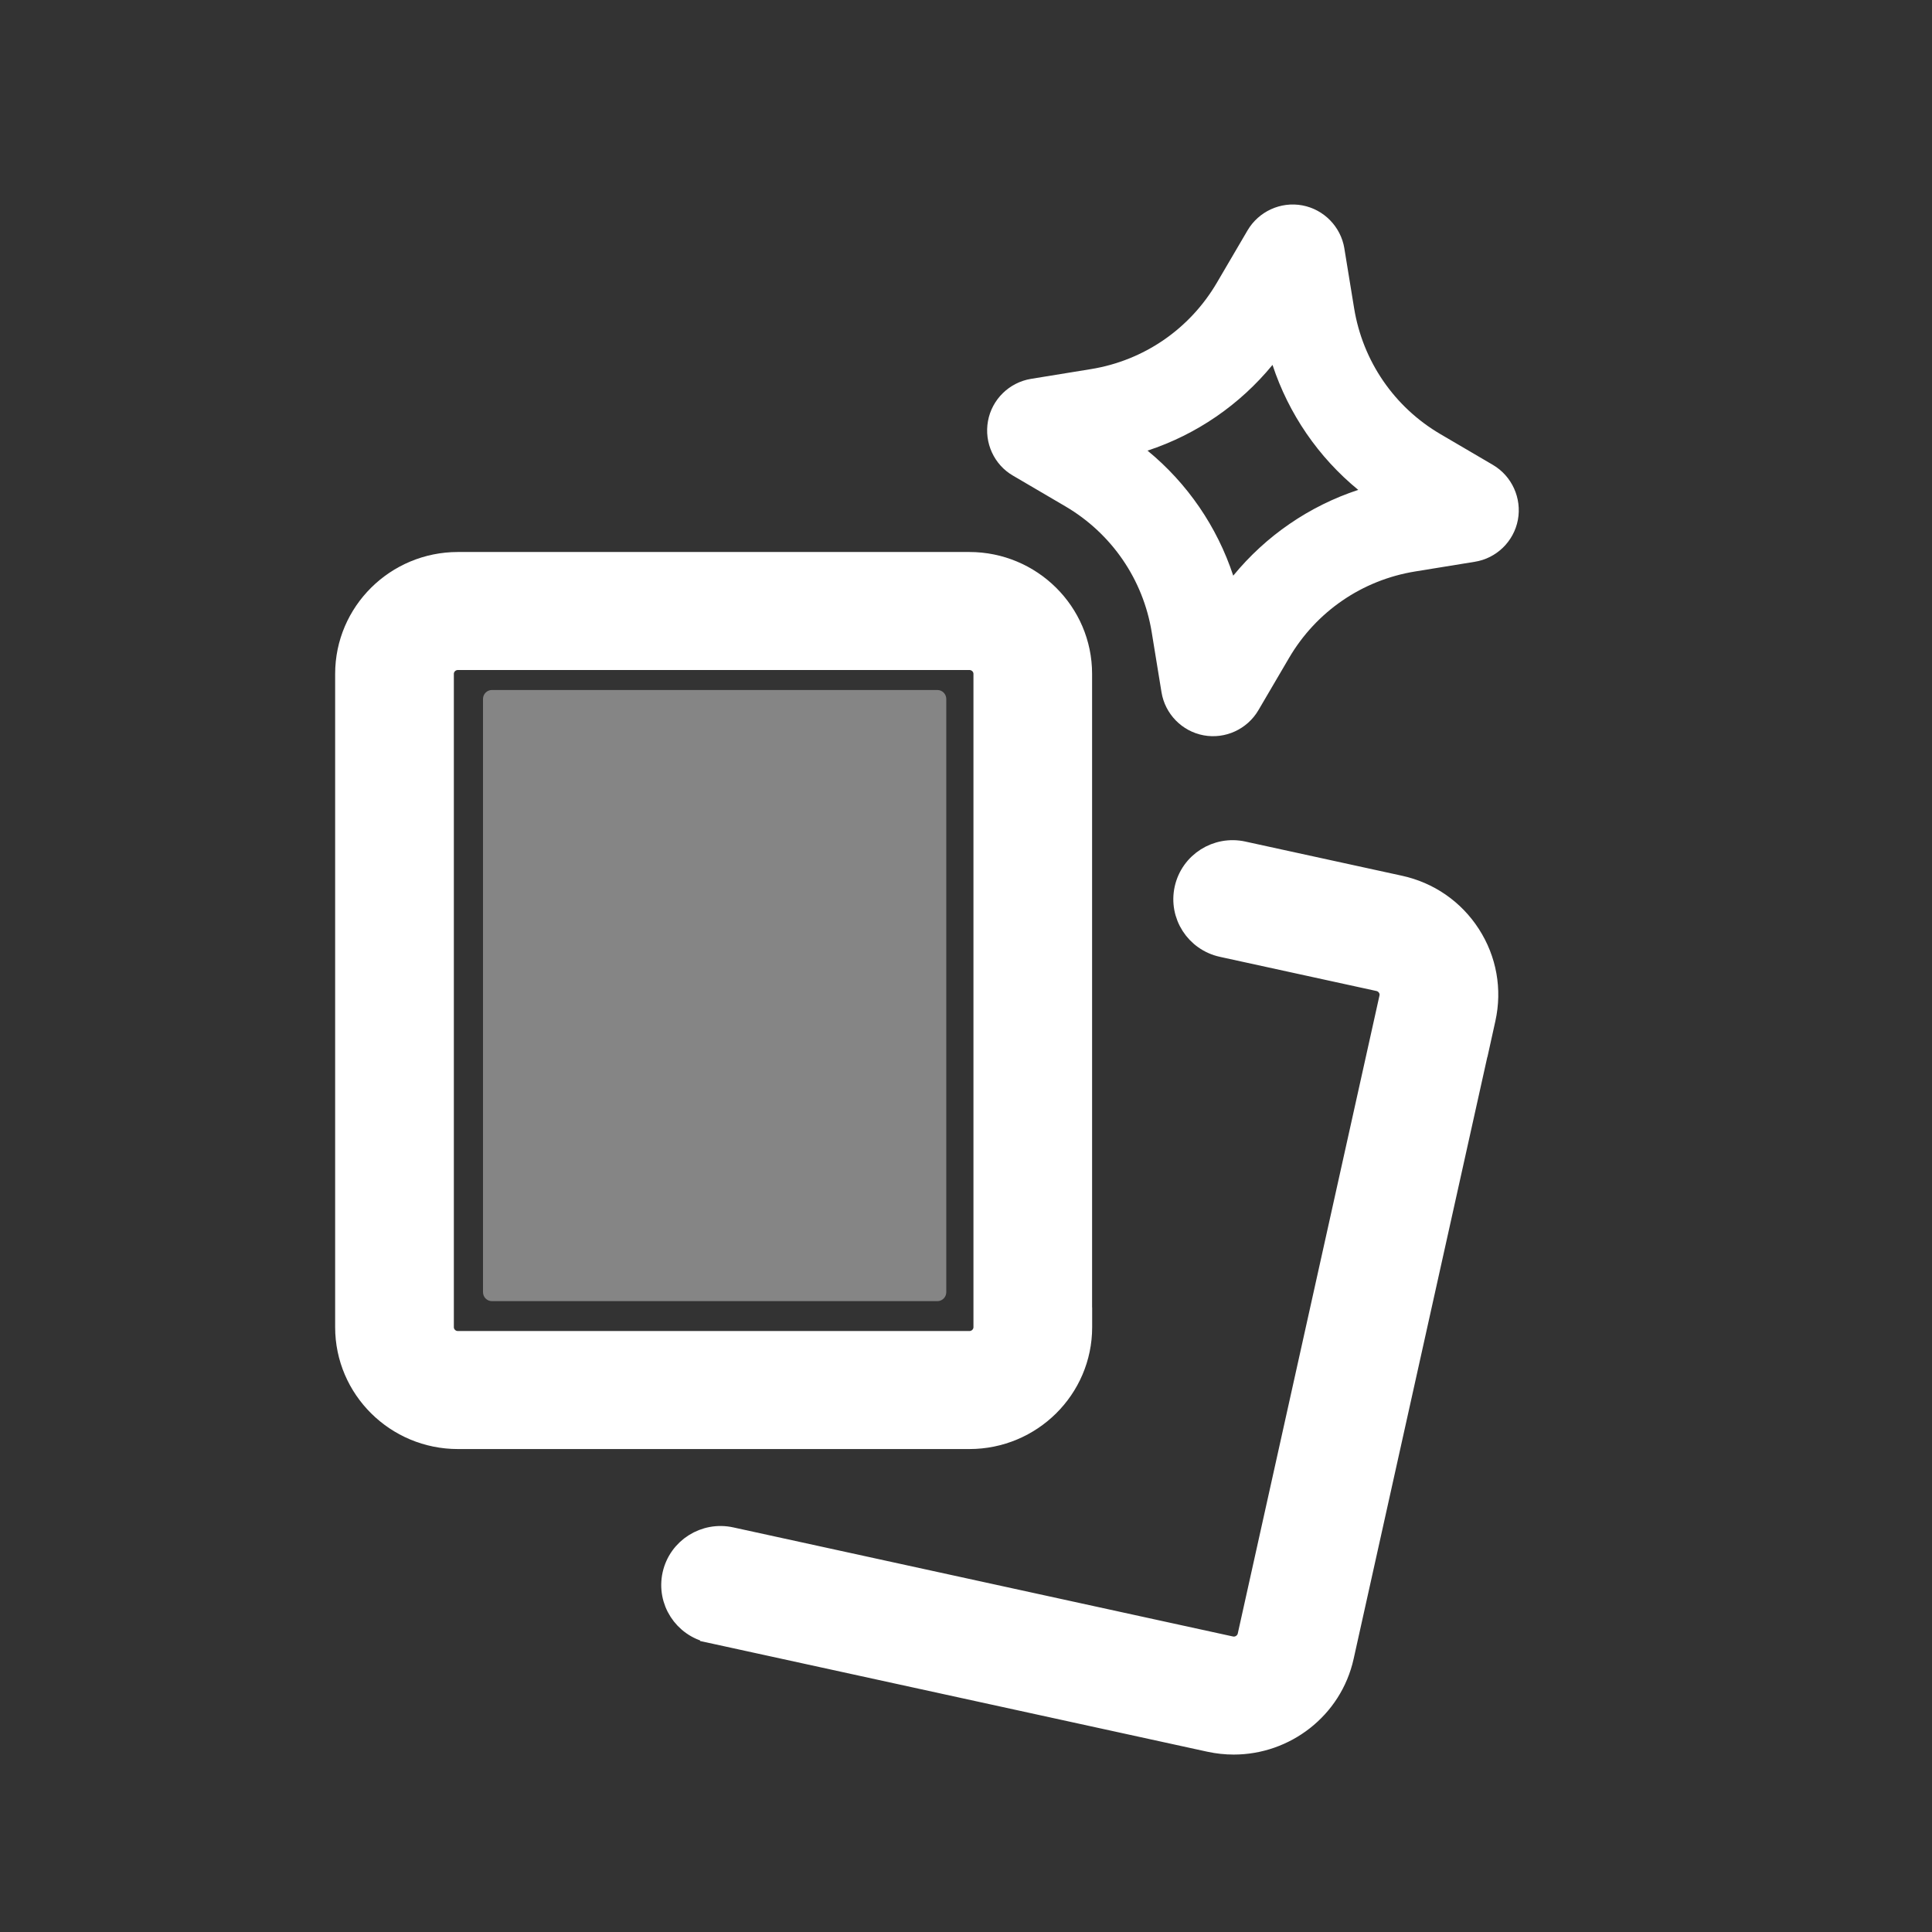
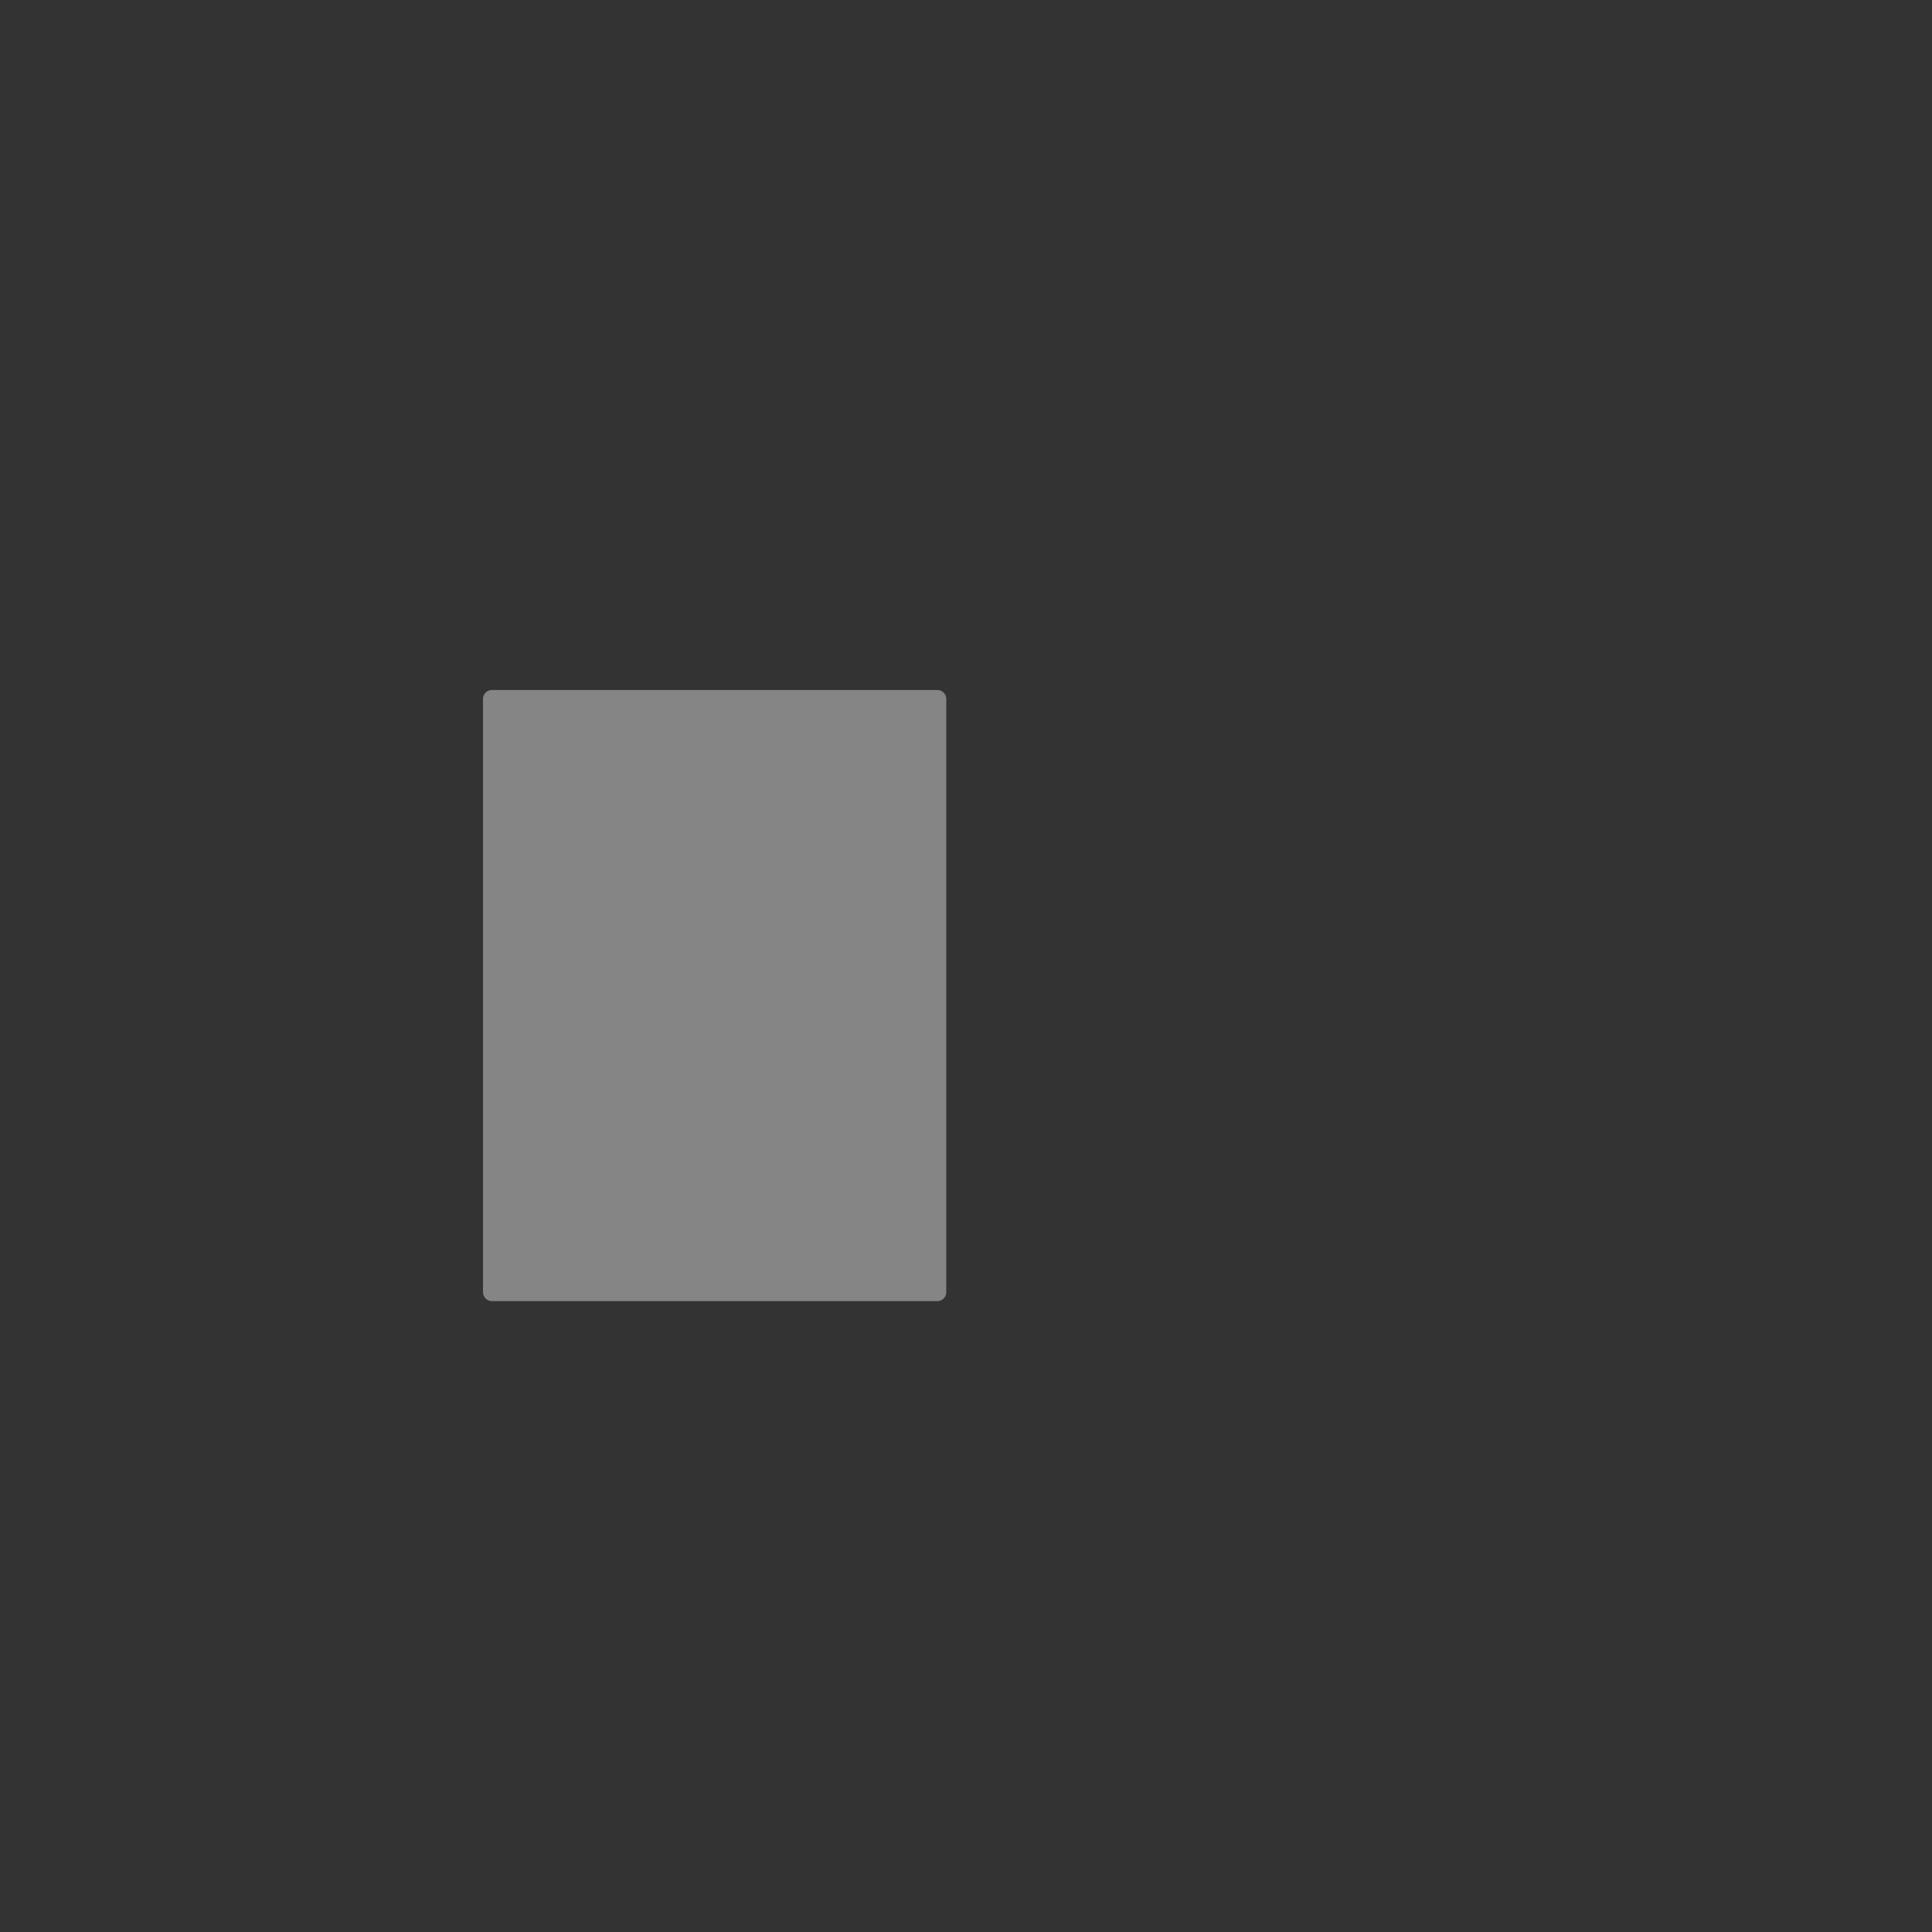
<svg xmlns="http://www.w3.org/2000/svg" width="196" height="196" viewBox="0 0 196 196" fill="none">
  <rect x="0" y="0" width="196" height="196" fill="#333333" stroke="none" />
-   <path d="M109.799 133.64H109.792V68.365C109.792 62.086 104.649 57 98.337 57H46.455C40.143 57 35 62.086 35 68.365V134.64C35 140.918 40.143 146.005 46.455 146.005H98.343C104.656 146.005 109.799 140.918 109.799 134.64V133.64ZM150.333 105.115L150.341 105.124L150.73 103.362C151.384 100.399 150.84 97.349 149.194 94.795C147.548 92.234 144.99 90.465 142.005 89.817C142.005 89.817 142.005 89.817 142.005 89.817L126.137 86.355C126.136 86.355 126.136 86.354 126.135 86.354C123.428 85.758 120.749 87.456 120.151 90.148L120.151 90.148C119.552 92.85 121.271 95.504 123.973 96.094L123.974 96.094L139.845 99.558L139.845 99.558C140.218 99.639 140.531 99.858 140.732 100.169L140.737 100.176C140.938 100.482 141.004 100.847 140.923 101.21C140.923 101.21 140.923 101.21 140.923 101.211L126.548 165.932C126.548 165.933 126.548 165.933 126.548 165.933C126.379 166.681 125.623 167.166 124.865 166.995L124.859 166.994L74.186 155.932C71.484 155.334 68.798 157.032 68.2 159.725L68.2 159.725C67.601 162.427 69.32 165.081 72.023 165.671L72.023 165.672L122.698 176.734L122.701 176.735C123.522 176.911 124.346 177 125.16 177C130.413 177 135.167 173.389 136.347 168.082L136.347 168.082L150.333 105.115ZM45.043 134.64V68.365C45.043 67.605 45.667 66.973 46.455 66.973H98.343C99.131 66.973 99.756 67.605 99.756 68.365V134.64C99.756 135.4 99.131 136.032 98.343 136.032H46.455C45.667 136.032 45.043 135.4 45.043 134.64Z" fill="white" stroke="white" stroke-width="2" />
  <path opacity="0.4" d="M49 70.912C49 70.408 49.405 70 49.904 70H95.096C95.595 70 96 70.408 96 70.912V131.088C96 131.592 95.595 132 95.096 132H49.904C49.405 132 49 131.592 49 131.088V70.912Z" fill="white" />
-   <path d="M151.454 47.163L146.144 44.05C141.449 41.305 138.252 36.643 137.375 31.273L136.383 25.199L136.384 25.193C136.02 22.996 134.307 21.244 132.116 20.835C129.925 20.427 127.696 21.445 126.564 23.37L123.452 28.679C120.699 33.379 116.043 36.577 110.669 37.447L104.601 38.434C102.387 38.795 100.627 40.519 100.228 42.723C99.829 44.928 100.86 47.153 102.766 48.252L108.076 51.365C112.774 54.123 115.973 58.779 116.843 64.153L117.834 70.228C118.192 72.429 119.909 74.189 122.1 74.597C124.297 75.006 126.527 73.982 127.659 72.058L130.772 66.748C133.524 62.049 138.181 58.85 143.561 57.976L149.598 56.995C151.809 56.651 153.573 54.941 153.989 52.739C154.399 50.542 153.384 48.296 151.454 47.163ZM125.111 58.401C123.471 53.429 120.463 49.037 116.415 45.716C121.386 44.081 125.774 41.066 129.095 37.019C130.736 41.99 133.744 46.383 137.792 49.698C132.82 51.339 128.434 54.348 125.111 58.401Z" fill="white" />
</svg>